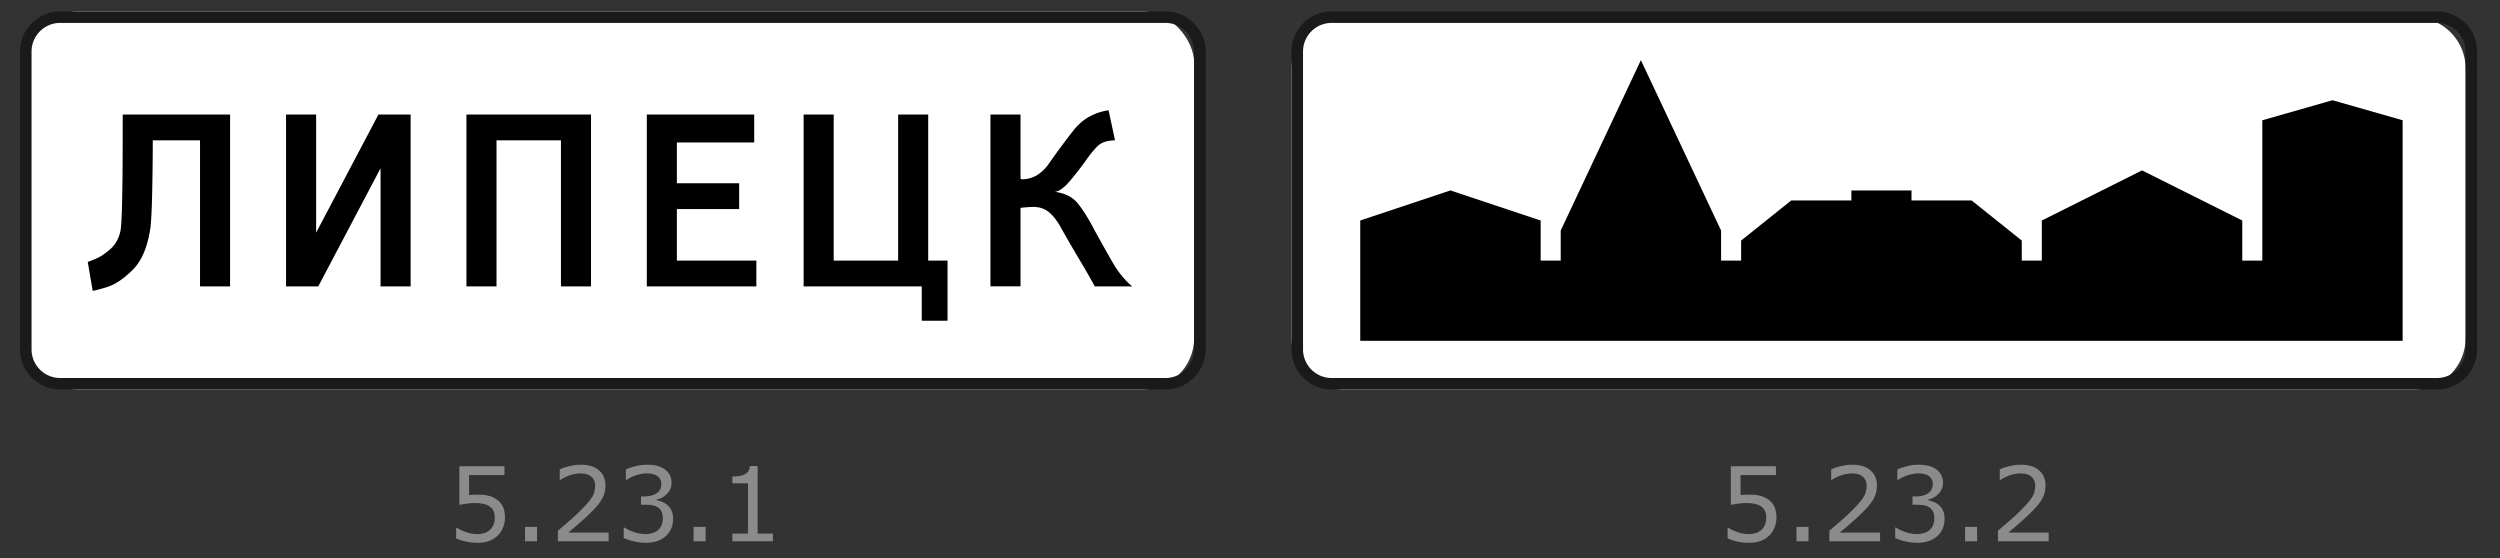
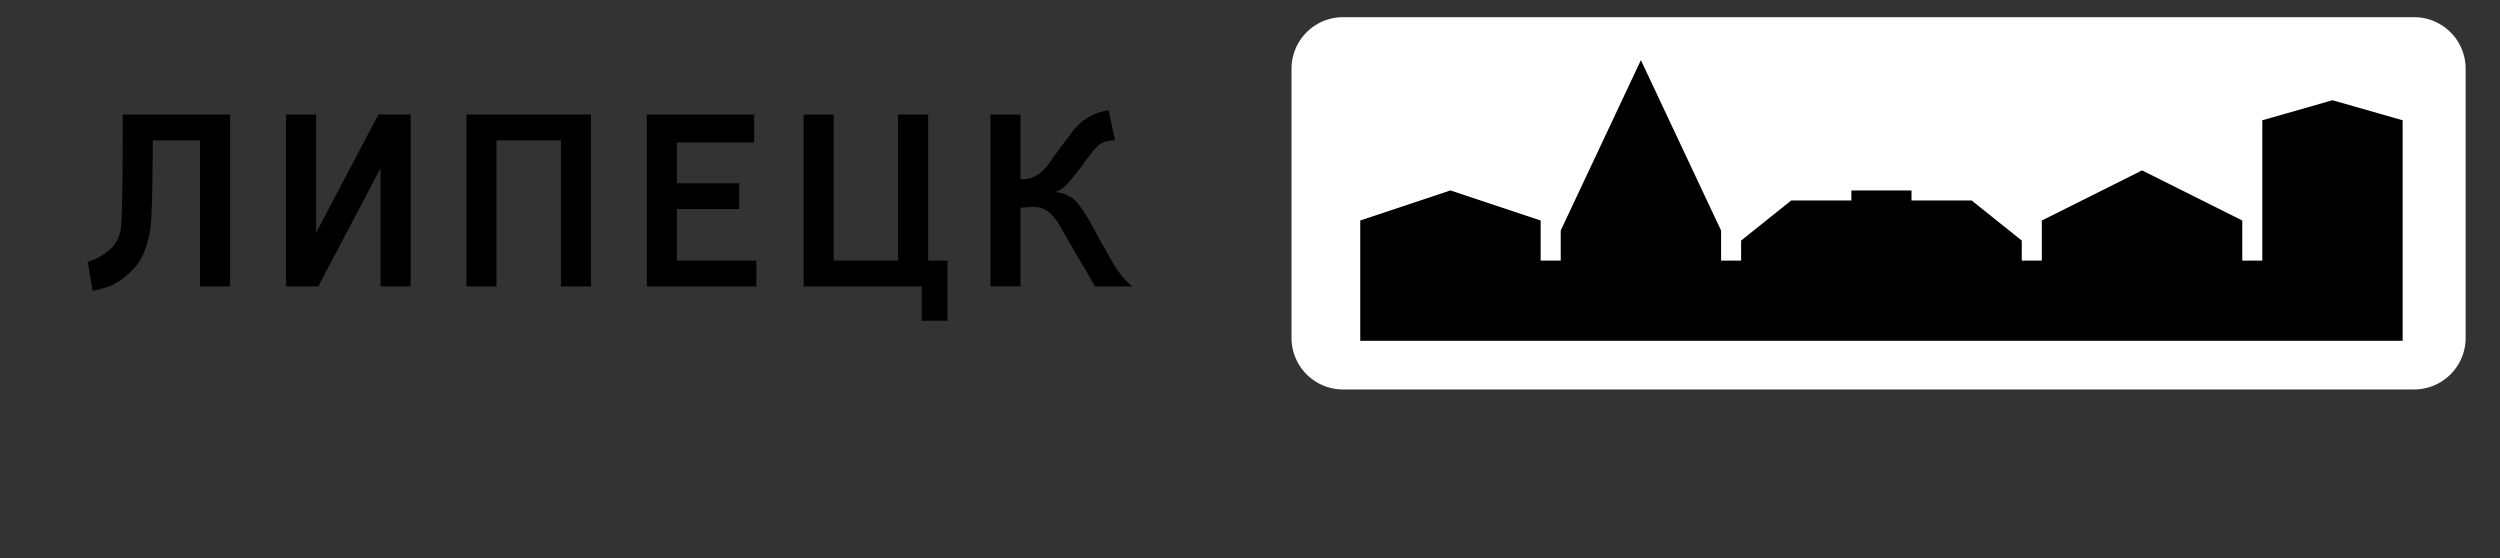
<svg xmlns="http://www.w3.org/2000/svg" width="291" height="65">
  <rect width="100%" height="100%" fill="#333333" stroke="none" />
  <g fill="none" fill-rule="evenodd">
    <path d="M0 0h291v65H0z" />
    <g fill-rule="nonzero">
      <g transform="translate(2 1)">
-         <rect fill="#FFF" x="1" y=".333" width="136" height="44" rx="6" />
-         <path d="M5.023.333A4.668 4.668 0 0 0 .333 5v34.667a4.666 4.666 0 0 0 4.69 4.666h128.621a4.668 4.668 0 0 0 4.69-4.666V5a4.667 4.667 0 0 0-4.69-4.667H5.023zm0 1.334h128.621A3.334 3.334 0 0 1 136.994 5v34.667a3.333 3.333 0 0 1-3.35 3.333H5.023a3.334 3.334 0 0 1-3.35-3.333V5a3.333 3.333 0 0 1 3.35-3.333z" fill="#1A1A1A" />
        <path d="M12.283 12.333c.002 1.556-.001 3.278-.009 5.167a277.95 277.95 0 0 1-.065 5.167c-.035 1.555-.094 2.61-.176 3.166-.193.911-.592 1.633-1.197 2.167-.604.534-1.183.915-1.737 1.143-.553.228-.849.34-.887.333l.571 3.357c.07.037.6-.092 1.592-.389.99-.296 2.02-.981 3.09-2.055 1.07-1.074 1.76-2.76 2.068-5.056.082-.91.14-2.145.176-3.703.047-2.098.072-4.197.074-6.296h5.5v17h3.5v-20h-12.5v-.001zm33.514 20.001v-20h-3.75l-7.25 13.75v-13.75h-3.5v20h3.75l7.25-13.75v13.75h3.5zm6.496-20v20h3.5v-17h7.5v17h3.5v-20h-14.5zm20.996 20h12.75v-3h-9.25v-6h7.25v-3h-7.25v-4.75h9v-3.25h-12.5v20zm18.253 0h13.75v4h3v-7h-2.25v-17h-3.5v17h-7.5v-17h-3.5v20zm21.746-20.001v20h3.5v-9.142c.031-.005.219-.023.562-.054.344-.031.656-.05.938-.054.737.006 1.357.226 1.86.66.502.433.965 1.047 1.39 1.84.71 1.258 1.435 2.509 2.174 3.75a78.35 78.35 0 0 1 1.719 3h4.357c-.867-.715-1.655-1.692-2.363-2.93a236.412 236.412 0 0 1-2.137-3.82c-.57-1.1-1.162-2.045-1.775-2.835-.612-.79-1.52-1.262-2.725-1.415.51-.067 1.096-.493 1.757-1.279a38.142 38.142 0 0 0 1.743-2.22c.501-.733.98-1.33 1.434-1.79.454-.46 1.143-.696 2.066-.71l-.75-3.5c-1.707.26-3.07 1.044-4.092 2.353a86.003 86.003 0 0 0-2.815 3.805c-.855 1.229-1.886 1.855-3.093 1.877a.679.679 0 0 1-.156-.021.306.306 0 0 1-.094-.05v-7.465h-3.5z" fill="#000" />
      </g>
      <path d="M156.333 2H281a6 6 0 0 1 6 6v31.333a6 6 0 0 1-6 6H156.333a6 6 0 0 1-6-6V8a6 6 0 0 1 6-6z" fill="#FFF" />
-       <path d="M155.023 1.333A4.668 4.668 0 0 0 150.333 6v34.667a4.666 4.666 0 0 0 4.69 4.666h128.621a4.668 4.668 0 0 0 4.69-4.666V6a4.667 4.667 0 0 0-4.69-4.667H155.023zm0 1.334h128.621A3.334 3.334 0 0 1 286.994 6v34.667a3.333 3.333 0 0 1-3.35 3.333H155.023a3.334 3.334 0 0 1-3.35-3.333V6a3.333 3.333 0 0 1 3.35-3.333z" fill="#1A1A1A" />
      <path fill="#000" d="M158.333 25.667v14h121.334V14l-8.167-2.333L263.333 14v16.333H261v-4.666l-11.667-5.834-11.666 5.834v4.666h-2.334V28l-5.833-4.667h-7v-1.166h-7v1.166h-7L202.667 28v2.333h-2.334v-3.5L191 7l-9.333 19.833v3.5h-2.334v-4.666l-10.5-3.5z" />
-       <path d="M58.78 60.229c0 .406-.075.794-.223 1.166-.136.351-.344.67-.61.937-.288.278-.63.492-1.005.63-.388.146-.838.22-1.35.22-.477 0-.936-.05-1.377-.15-.442-.1-.815-.22-1.12-.36v-1.236h.083c.32.203.695.376 1.125.518.43.143.851.214 1.265.214.278 0 .546-.04.806-.117.26-.078.491-.215.694-.41a1.64 1.64 0 0 0 .39-.604c.088-.234.132-.506.132-.814 0-.301-.052-.555-.155-.762a1.286 1.286 0 0 0-.431-.498 1.892 1.892 0 0 0-.741-.314 4.805 4.805 0 0 0-.976-.09c-.344 0-.675.023-.993.07-.318.047-.593.094-.823.14v-4.494h5.25v1.026H54.6v2.32c.323-.03.648-.046.973-.047.473 0 .887.04 1.242.12.356.08.682.222.979.425.312.215.555.492.726.832.172.34.258.766.258 1.278h.002zM62.511 63h-1.4v-1.67h1.4V63zm8.332 0h-5.906v-1.225c.41-.351.82-.703 1.233-1.054.395-.337.78-.687 1.151-1.05.75-.726 1.264-1.303 1.541-1.73a2.5 2.5 0 0 0 .416-1.386c0-.453-.15-.808-.448-1.064-.299-.256-.716-.384-1.25-.384-.356 0-.741.063-1.155.188-.43.132-.838.326-1.213.574h-.059v-1.23c.278-.137.648-.262 1.11-.375a5.65 5.65 0 0 1 1.345-.17c.895 0 1.596.216 2.104.647.508.432.762 1.017.762 1.755 0 .332-.042.642-.126.929-.084.287-.208.56-.372.817-.153.242-.331.48-.537.715-.205.234-.454.494-.747.78-.418.41-.85.807-1.295 1.192-.445.384-.86.74-1.248 1.069h4.694V63zm6.861-4.201c.188.168.342.379.463.633s.182.582.182.984c0 .398-.073.764-.217 1.096-.142.328-.35.623-.61.867-.296.275-.65.482-1.034.606-.396.131-.83.197-1.303.197a5.98 5.98 0 0 1-1.43-.173 6.72 6.72 0 0 1-1.154-.378v-1.225h.087c.332.219.723.4 1.172.545.45.145.883.217 1.301.217.246 0 .508-.041.785-.123a1.66 1.66 0 0 0 .674-.363 1.71 1.71 0 0 0 .401-.569c.088-.207.132-.468.132-.785 0-.312-.05-.571-.15-.776a1.193 1.193 0 0 0-.412-.484 1.615 1.615 0 0 0-.639-.249 4.575 4.575 0 0 0-.808-.067h-.528v-.973h.41c.594 0 1.068-.124 1.421-.372.354-.248.53-.61.53-1.087a1.1 1.1 0 0 0-.134-.553 1.1 1.1 0 0 0-.375-.39 1.686 1.686 0 0 0-.54-.211 3.27 3.27 0 0 0-.65-.059c-.37 0-.765.067-1.183.2-.418.132-.813.32-1.184.562h-.058v-1.224c.277-.137.647-.263 1.11-.378a5.56 5.56 0 0 1 1.345-.173c.425 0 .8.039 1.125.117.324.078.617.203.879.375.28.187.494.414.638.68.145.265.217.576.217.931 0 .485-.17.907-.513 1.269-.321.35-.745.588-1.21.682v.082c.188.032.403.097.645.197s.447.223.615.372zM82.135 63h-1.4v-1.67h1.4V63zm7.834 0h-4.723v-.89h1.817v-5.848h-1.817v-.797c.246 0 .51-.02.791-.062.281-.04.494-.1.639-.178.18-.098.321-.222.425-.372.103-.15.163-.353.178-.607h.909v7.863h1.78V63h.001zm116.811-2.771c0 .406-.075.794-.223 1.166-.136.351-.344.67-.61.937-.288.278-.63.492-1.005.63-.388.146-.838.22-1.35.22-.477 0-.936-.05-1.377-.15-.442-.1-.815-.22-1.12-.36v-1.236h.083c.32.203.695.376 1.125.518.43.143.851.214 1.265.214.278 0 .546-.04.806-.117.26-.078.491-.215.694-.41a1.64 1.64 0 0 0 .39-.604c.088-.234.132-.506.132-.814 0-.301-.052-.555-.155-.762a1.286 1.286 0 0 0-.431-.498 1.892 1.892 0 0 0-.741-.314 4.805 4.805 0 0 0-.976-.09c-.344 0-.675.023-.993.07-.318.047-.593.094-.823.14v-4.494h5.25v1.026h-4.12v2.32c.323-.03.648-.046.973-.047.473 0 .887.04 1.242.12.356.08.682.222.979.425.312.215.555.492.726.832.172.34.258.766.258 1.278h.001zM210.511 63h-1.4v-1.67h1.4V63zm8.332 0h-5.906v-1.225c.41-.351.82-.703 1.233-1.054.395-.337.78-.687 1.151-1.05.75-.726 1.264-1.303 1.541-1.73a2.5 2.5 0 0 0 .416-1.386c0-.453-.15-.808-.448-1.064-.299-.256-.716-.384-1.25-.384-.356 0-.741.063-1.155.188-.43.132-.838.326-1.213.574h-.059v-1.23c.278-.137.648-.262 1.11-.375a5.65 5.65 0 0 1 1.345-.17c.895 0 1.596.216 2.104.647.508.432.762 1.017.762 1.755 0 .332-.042.642-.126.929-.084.287-.208.56-.372.817-.153.242-.331.48-.537.715-.205.234-.454.494-.747.78-.418.41-.85.807-1.295 1.192-.445.384-.86.74-1.248 1.069h4.694V63zm6.861-4.201c.188.168.342.379.463.633s.182.582.182.984c0 .398-.073.764-.217 1.096-.142.328-.35.623-.61.867-.296.275-.65.482-1.034.606-.396.131-.83.197-1.303.197a5.98 5.98 0 0 1-1.43-.173 6.72 6.72 0 0 1-1.154-.378v-1.225h.087c.332.219.723.4 1.172.545.45.145.883.217 1.301.217.246 0 .508-.041.785-.123a1.66 1.66 0 0 0 .674-.363 1.71 1.71 0 0 0 .401-.569c.088-.207.132-.468.132-.785 0-.312-.05-.571-.15-.776a1.193 1.193 0 0 0-.412-.484 1.615 1.615 0 0 0-.639-.249 4.575 4.575 0 0 0-.808-.067h-.528v-.973h.41c.594 0 1.068-.124 1.421-.372.354-.248.53-.61.53-1.087a1.1 1.1 0 0 0-.134-.553 1.1 1.1 0 0 0-.375-.39 1.686 1.686 0 0 0-.54-.211 3.27 3.27 0 0 0-.65-.059c-.37 0-.765.067-1.183.2-.418.132-.813.32-1.184.562h-.058v-1.224c.277-.137.647-.263 1.11-.378a5.56 5.56 0 0 1 1.345-.173c.425 0 .8.039 1.125.117.324.078.617.203.879.375.28.187.494.414.638.68.145.265.217.576.217.931 0 .485-.17.907-.513 1.269-.321.35-.745.588-1.21.682v.082c.188.032.403.097.645.197s.447.223.615.372zm4.43 4.201h-1.4v-1.67h1.4V63zm8.332 0h-5.906v-1.225c.41-.351.82-.703 1.233-1.054.395-.337.78-.687 1.151-1.05.75-.726 1.264-1.303 1.541-1.73a2.5 2.5 0 0 0 .416-1.386c0-.453-.15-.808-.448-1.064-.299-.256-.716-.384-1.25-.384-.356 0-.741.063-1.155.188-.43.132-.838.326-1.213.574h-.059v-1.23c.278-.137.648-.262 1.11-.375a5.65 5.65 0 0 1 1.345-.17c.895 0 1.596.216 2.104.647.508.432.762 1.017.762 1.755 0 .332-.042.642-.126.929-.084.287-.208.56-.372.817-.153.242-.331.48-.537.715-.205.234-.454.494-.747.78-.418.41-.85.807-1.295 1.192-.445.384-.86.74-1.248 1.069h4.694V63z" fill="#8B8B8B" />
    </g>
  </g>
</svg>